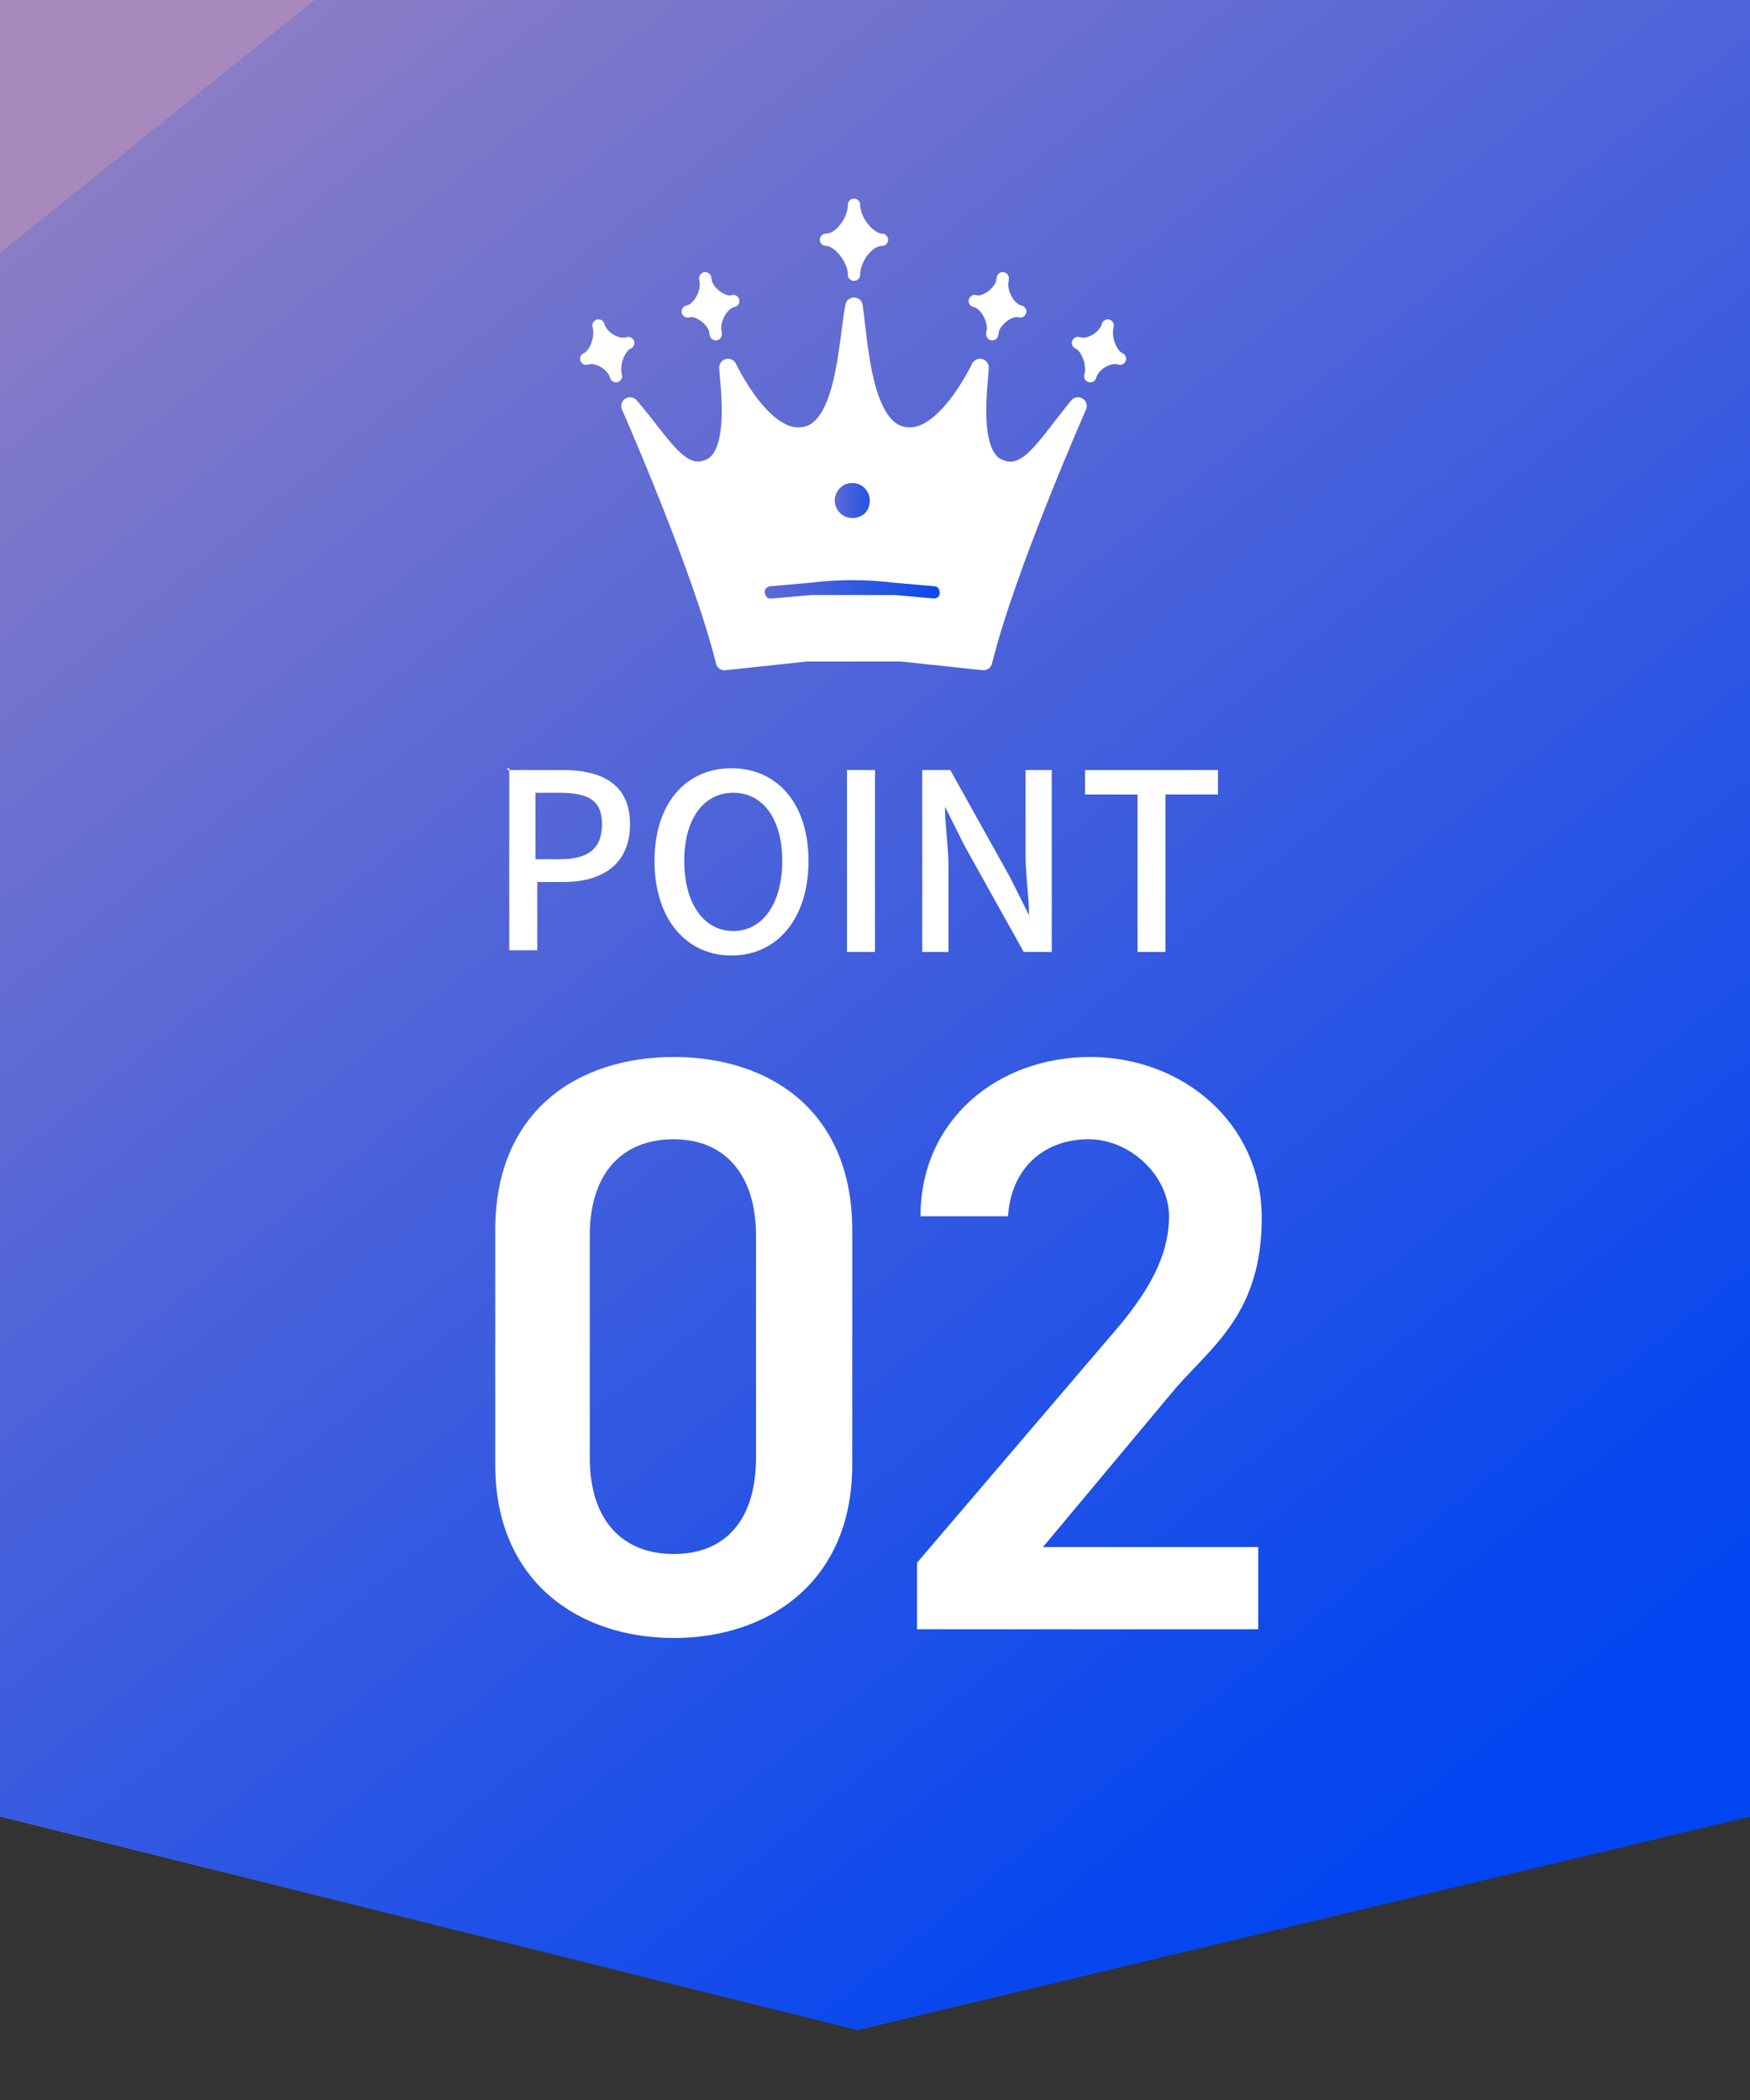
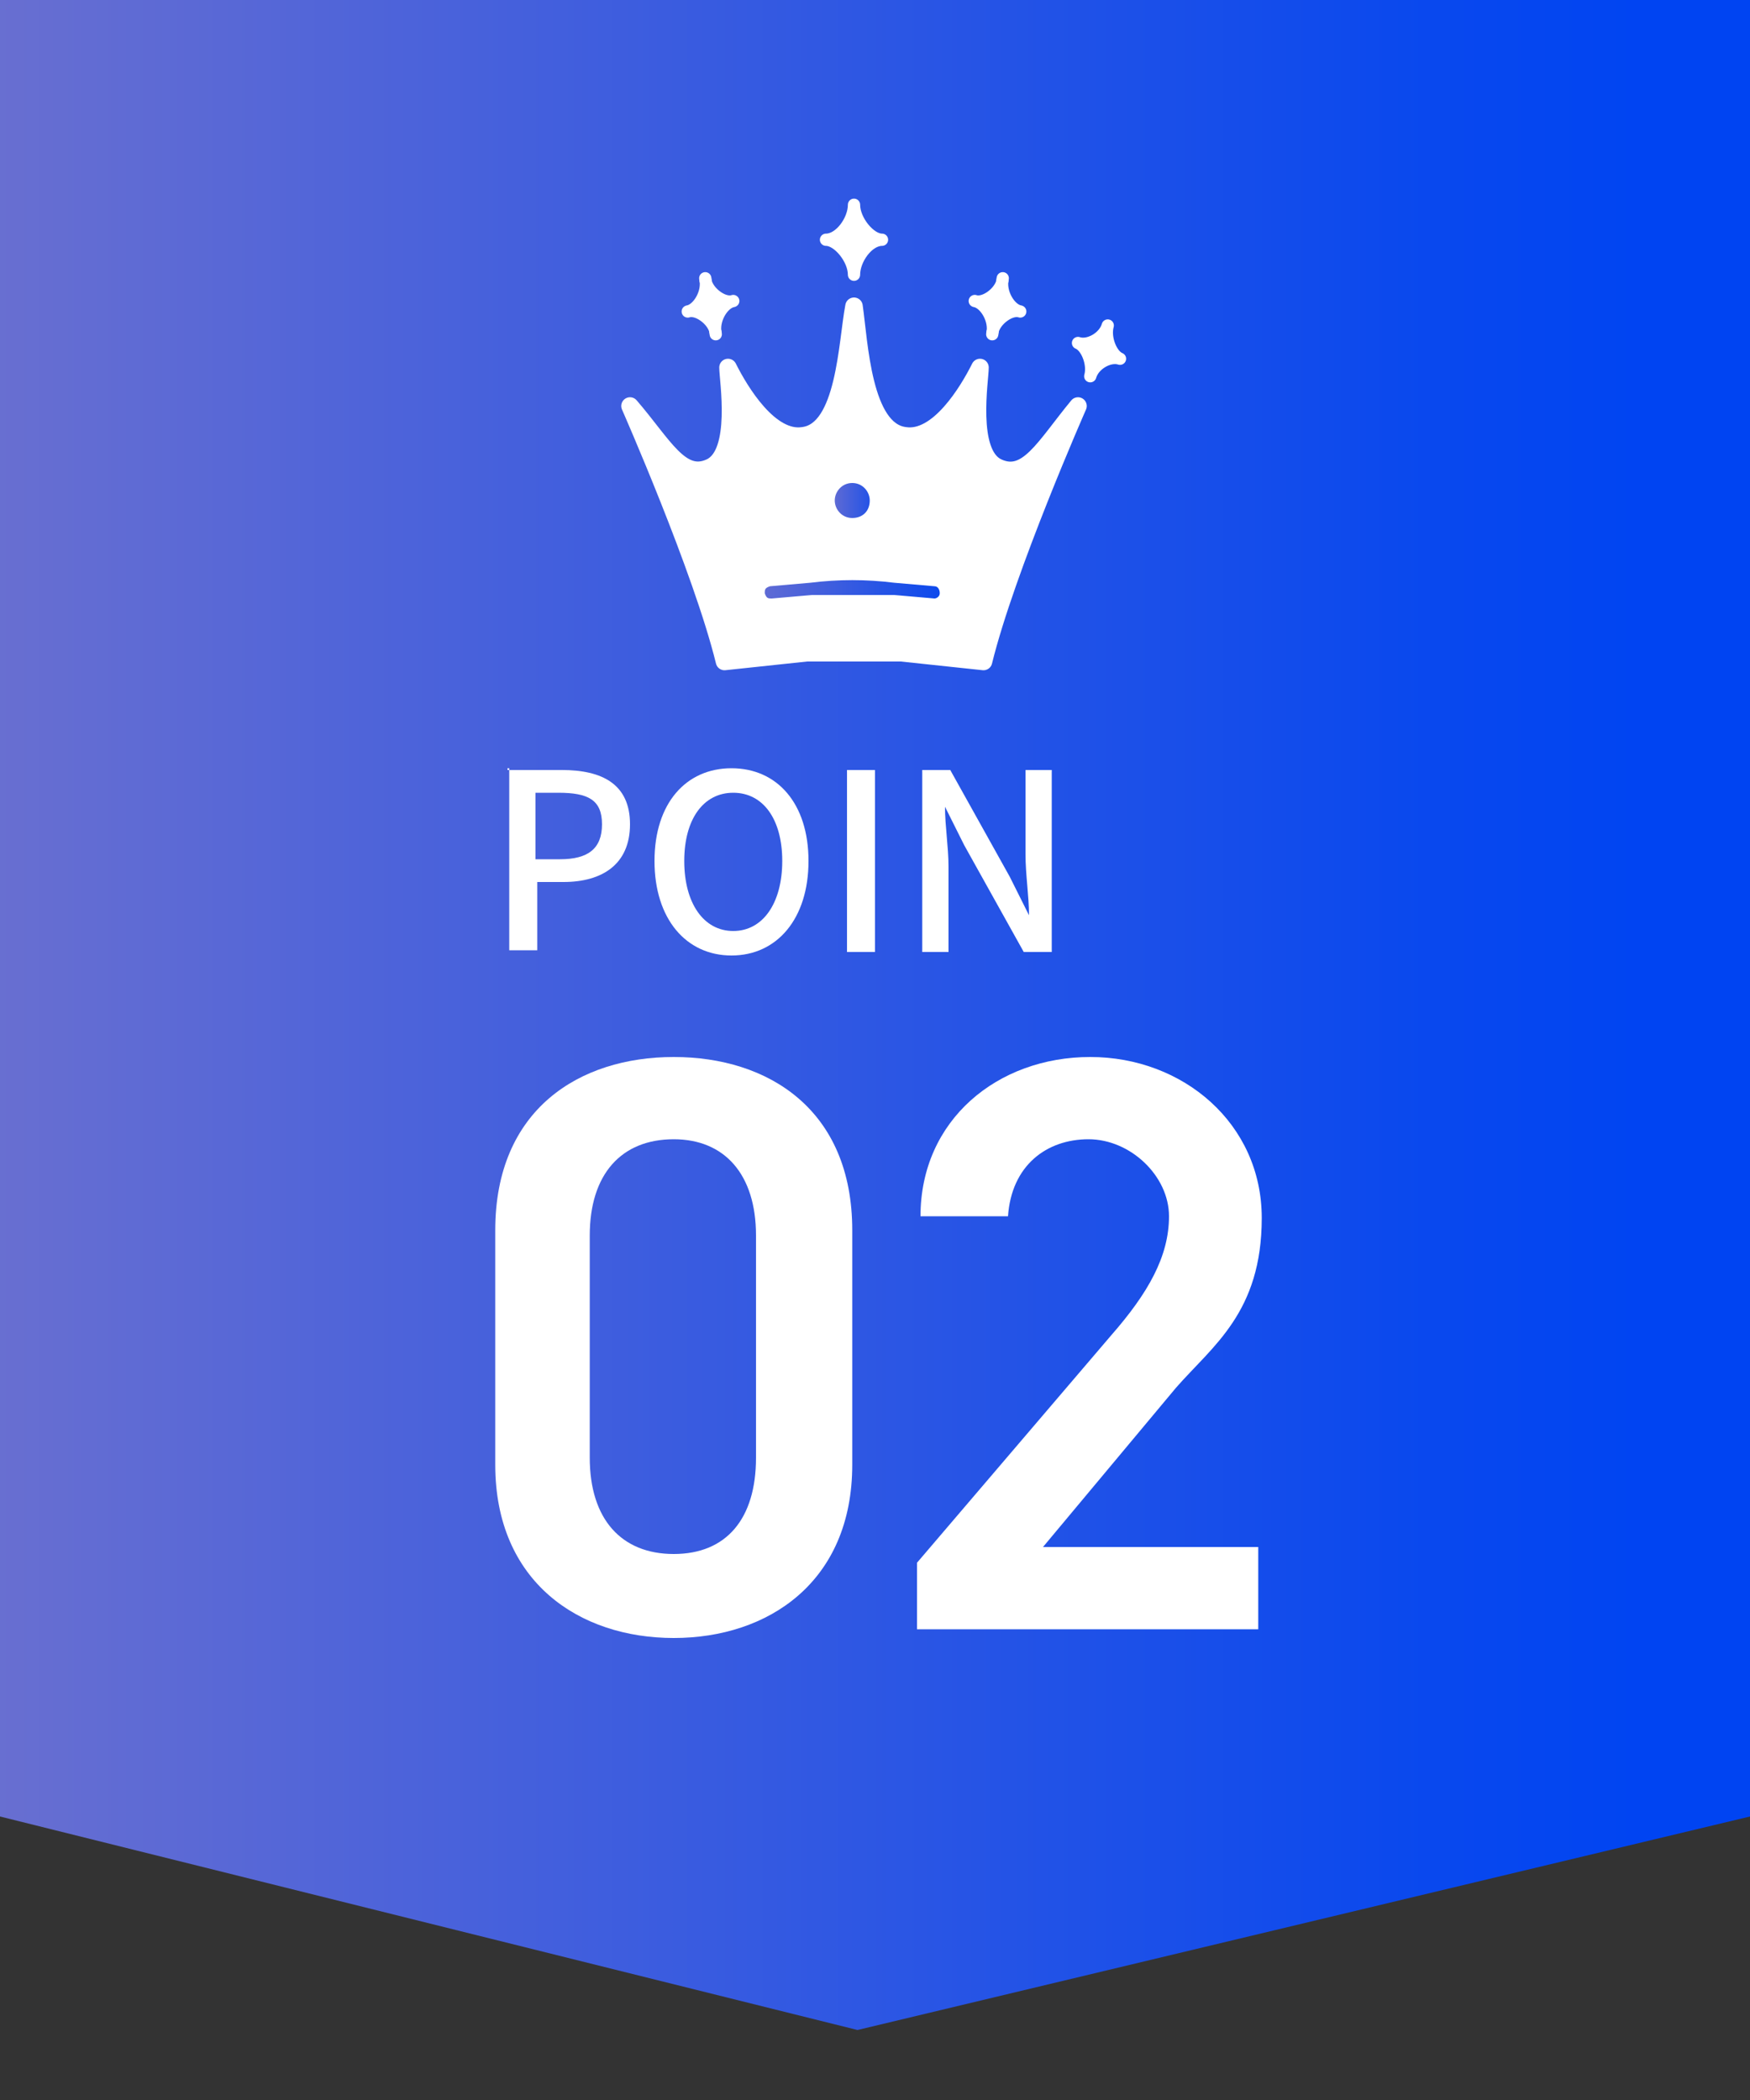
<svg xmlns="http://www.w3.org/2000/svg" id="_レイヤー_2" version="1.1" viewBox="0 0 100 120">
  <rect x="0" y="0" width="100" height="120" fill="#333333" stroke="none" />
  <defs>
    <style>
      .st0, .st1, .st2 {
        fill: none;
      }

      .st3 {
        fill: url(#_名称未設定グラデーション_4);
      }

      .st4 {
        fill: url(#_名称未設定グラデーション_3);
      }

      .st5 {
        fill: url(#_名称未設定グラデーション_2);
      }

      .st1 {
        stroke-width: .7px;
      }

      .st1, .st2 {
        stroke: #fff;
        stroke-linecap: round;
        stroke-linejoin: round;
      }

      .st6 {
        fill: #fff;
      }

      .st7 {
        fill: url(#_名称未設定グラデーション);
      }

      .st8 {
        clip-path: url(#clippath);
      }
    </style>
    <linearGradient id="_名称未設定グラデーション" data-name="名称未設定グラデーション" x1="-28.1" y1="941" x2="94.4" y2="941" gradientTransform="translate(0 -883)" gradientUnits="userSpaceOnUse">
      <stop offset="0" stop-color="#a789be" />
      <stop offset="0" stop-color="#8a7dc6" />
      <stop offset=".4" stop-color="#4f64d9" />
      <stop offset=".7" stop-color="#2453e6" />
      <stop offset=".9" stop-color="#0948ee" />
      <stop offset="1" stop-color="#0044f2" />
      <stop offset="1" stop-color="#0044f2" />
    </linearGradient>
    <clipPath id="clippath">
-       <polygon class="st0" points="0 0 0 103.8 49 116 100 103.8 100 0 0 0" />
-     </clipPath>
+       </clipPath>
    <linearGradient id="_名称未設定グラデーション_2" data-name="名称未設定グラデーション 2" x1="10.9" y1="5.7" x2="88.9" y2="102.7" gradientUnits="userSpaceOnUse">
      <stop offset="0" stop-color="#a789be" />
      <stop offset="0" stop-color="#8a7dc6" />
      <stop offset=".4" stop-color="#4f64d9" />
      <stop offset=".7" stop-color="#2453e6" />
      <stop offset=".9" stop-color="#0948ee" />
      <stop offset="1" stop-color="#0044f2" />
      <stop offset="1" stop-color="#0044f2" />
    </linearGradient>
    <linearGradient id="_名称未設定グラデーション_3" data-name="名称未設定グラデーション 3" x1="38.5" y1="916.7" x2="55.9" y2="916.7" gradientTransform="translate(0 -883)" gradientUnits="userSpaceOnUse">
      <stop offset="0" stop-color="#a789be" />
      <stop offset="0" stop-color="#8a7dc6" />
      <stop offset=".4" stop-color="#4f64d9" />
      <stop offset=".7" stop-color="#2453e6" />
      <stop offset=".9" stop-color="#0948ee" />
      <stop offset="1" stop-color="#0044f2" />
      <stop offset="1" stop-color="#0044f2" />
    </linearGradient>
    <linearGradient id="_名称未設定グラデーション_4" data-name="名称未設定グラデーション 4" x1="46.2" y1="911.6" x2="51.2" y2="911.6" gradientTransform="translate(0 -883)" gradientUnits="userSpaceOnUse">
      <stop offset="0" stop-color="#a789be" />
      <stop offset="0" stop-color="#8a7dc6" />
      <stop offset=".4" stop-color="#4f64d9" />
      <stop offset=".7" stop-color="#2453e6" />
      <stop offset=".9" stop-color="#0948ee" />
      <stop offset="1" stop-color="#0044f2" />
      <stop offset="1" stop-color="#0044f2" />
    </linearGradient>
  </defs>
  <g id="_デザイン">
    <g>
      <polygon class="st7" points="0 0 0 103.8 49 116 100 103.8 100 0 0 0" />
      <g class="st8">
        <polygon class="st5" points="54.9 -45.7 158.9 59.6 45.1 154.4 -58.9 49.1 54.9 -45.7" />
      </g>
    </g>
    <g>
      <path class="st6" d="M38.5,93.6c-5.4,0-10.2-3.2-10.2-9.9v-13.4c0-6.9,4.8-9.9,10.2-9.9s10.2,3,10.2,9.9v13.4c0,6.7-4.8,9.9-10.2,9.9h0ZM38.5,65.1c-3,0-4.8,2-4.8,5.5v12.7c0,3.5,1.8,5.5,4.8,5.5s4.7-2,4.7-5.5v-12.7c0-3.5-1.8-5.5-4.7-5.5Z" />
      <path class="st6" d="M71.9,93.1h-19.5v-3.8l11.1-13c2.1-2.4,3.3-4.5,3.3-6.8s-2.2-4.4-4.6-4.4-4.4,1.5-4.6,4.4h-5c0-5.5,4.4-9.1,9.7-9.1s9.8,3.8,9.8,9.2-2.8,7.3-4.9,9.7l-7.6,9.1h12.3v4.7h0Z" />
    </g>
    <g>
      <path class="st6" d="M29,44h3.1c2.3,0,3.9.8,3.9,3.1s-1.6,3.3-3.8,3.3h-1.5v3.9h-1.6v-10.4h-.1ZM32,49.1c1.6,0,2.4-.6,2.4-2s-.8-1.8-2.5-1.8h-1.3v3.8s1.4,0,1.4,0Z" />
      <path class="st6" d="M37.4,49.2c0-3.3,1.8-5.3,4.4-5.3s4.4,2,4.4,5.3-1.8,5.4-4.4,5.4-4.4-2.1-4.4-5.4ZM44.7,49.2c0-2.4-1.1-3.9-2.8-3.9s-2.8,1.5-2.8,3.9,1.1,4,2.8,4,2.8-1.6,2.8-4Z" />
      <path class="st6" d="M48.4,44h1.6v10.4h-1.6v-10.4Z" />
      <path class="st6" d="M52.7,44h1.6l3.4,6.1,1.1,2.2h0c0-1.1-.2-2.3-.2-3.5v-4.8h1.5v10.4h-1.6l-3.4-6.1-1.1-2.2h0c0,1.1.2,2.3.2,3.4v4.9h-1.5v-10.4h0Z" />
-       <path class="st6" d="M65,45.4h-3v-1.4h7.6v1.4h-3v9h-1.6v-9Z" />
    </g>
    <g>
      <path class="st6" d="M57,26.7c-1.7-.8-1-5-1-5.7-.7,1.4-2.4,4.2-4.3,3.9-2.4-.3-2.6-5.3-2.9-7.4-.4,2.1-.5,7.1-2.9,7.4-1.9.3-3.6-2.5-4.3-3.9,0,.7.7,4.9-1,5.7s-2.7-1.3-4.6-3.5c0,0,4.1,9.3,5.4,14.6l4.7-.5c.9,0,1.8,0,2.7,0s1.8,0,2.7,0l4.7.5c1.3-5.3,5.4-14.6,5.4-14.6-1.9,2.3-2.9,4.3-4.6,3.5" />
      <path class="st2" d="M57,26.7c-1.7-.8-1-5-1-5.7-.7,1.4-2.4,4.2-4.3,3.9-2.4-.3-2.6-5.3-2.9-7.4-.4,2.1-.5,7.1-2.9,7.4-1.9.3-3.6-2.5-4.3-3.9,0,.7.7,4.9-1,5.7s-2.7-1.3-4.6-3.5c0,0,4.1,9.3,5.4,14.6l4.7-.5c.9,0,1.8,0,2.7,0s1.8,0,2.7,0l4.7.5c1.3-5.3,5.4-14.6,5.4-14.6-1.9,2.3-2.9,4.3-4.6,3.5h0Z" />
      <path class="st6" d="M50.4,13.7c-.8,0-1.6,1.1-1.6,2,0-.9-.9-2-1.6-2,.8,0,1.6-1.1,1.6-2,0,.9.9,2,1.6,2" />
      <path class="st1" d="M50.4,13.7c-.8,0-1.6,1.1-1.6,2,0-.9-.9-2-1.6-2,.8,0,1.6-1.1,1.6-2,0,.9.9,2,1.6,2Z" />
      <path class="st6" d="M41.9,17.2c-.6.1-1.2,1.1-1,1.9,0-.7-1-1.5-1.6-1.3.6-.1,1.2-1.1,1-1.9,0,.7,1,1.5,1.6,1.3" />
      <path class="st1" d="M41.9,17.2c-.6.1-1.2,1.1-1,1.9,0-.7-1-1.5-1.6-1.3.6-.1,1.2-1.1,1-1.9,0,.7,1,1.5,1.6,1.3h0Z" />
      <path class="st6" d="M55.7,17.2c.6.1,1.2,1.1,1,1.9,0-.7,1-1.5,1.6-1.3-.6-.1-1.2-1.1-1-1.9,0,.7-1,1.5-1.6,1.3" />
      <path class="st1" d="M55.7,17.2c.6.1,1.2,1.1,1,1.9,0-.7,1-1.5,1.6-1.3-.6-.1-1.2-1.1-1-1.9,0,.7-1,1.5-1.6,1.3h0Z" />
-       <path class="st6" d="M35.9,19.6c-.5.2-.9,1.2-.7,1.9-.2-.7-1.1-1.2-1.7-1,.5-.2.9-1.2.7-1.9.2.7,1.1,1.2,1.7,1" />
-       <path class="st1" d="M35.9,19.6c-.5.2-.9,1.2-.7,1.9-.2-.7-1.1-1.2-1.7-1,.5-.2.9-1.2.7-1.9.2.7,1.1,1.2,1.7,1Z" />
      <path class="st6" d="M61.6,19.6c.5.2.9,1.2.7,1.9.2-.7,1.1-1.2,1.7-1-.5-.2-.9-1.2-.7-1.9-.2.7-1.1,1.2-1.7,1" />
      <path class="st1" d="M61.6,19.6c.5.2.9,1.2.7,1.9.2-.7,1.1-1.2,1.7-1-.5-.2-.9-1.2-.7-1.9-.2.7-1.1,1.2-1.7,1Z" />
    </g>
    <path class="st4" d="M53.4,34.2h0l-2.3-.2c-1.5,0-3.1,0-4.7,0l-2.3.2c-.2,0-.3,0-.4-.3,0-.2,0-.3.3-.4l2.3-.2c1.6-.2,3.2-.2,4.8,0l2.3.2c.2,0,.3.2.3.4s-.2.3-.3.3" />
    <path class="st3" d="M49.7,28.6c0,.6-.4,1-1,1s-1-.5-1-1,.4-1,1-1,1,.5,1,1" />
  </g>
</svg>